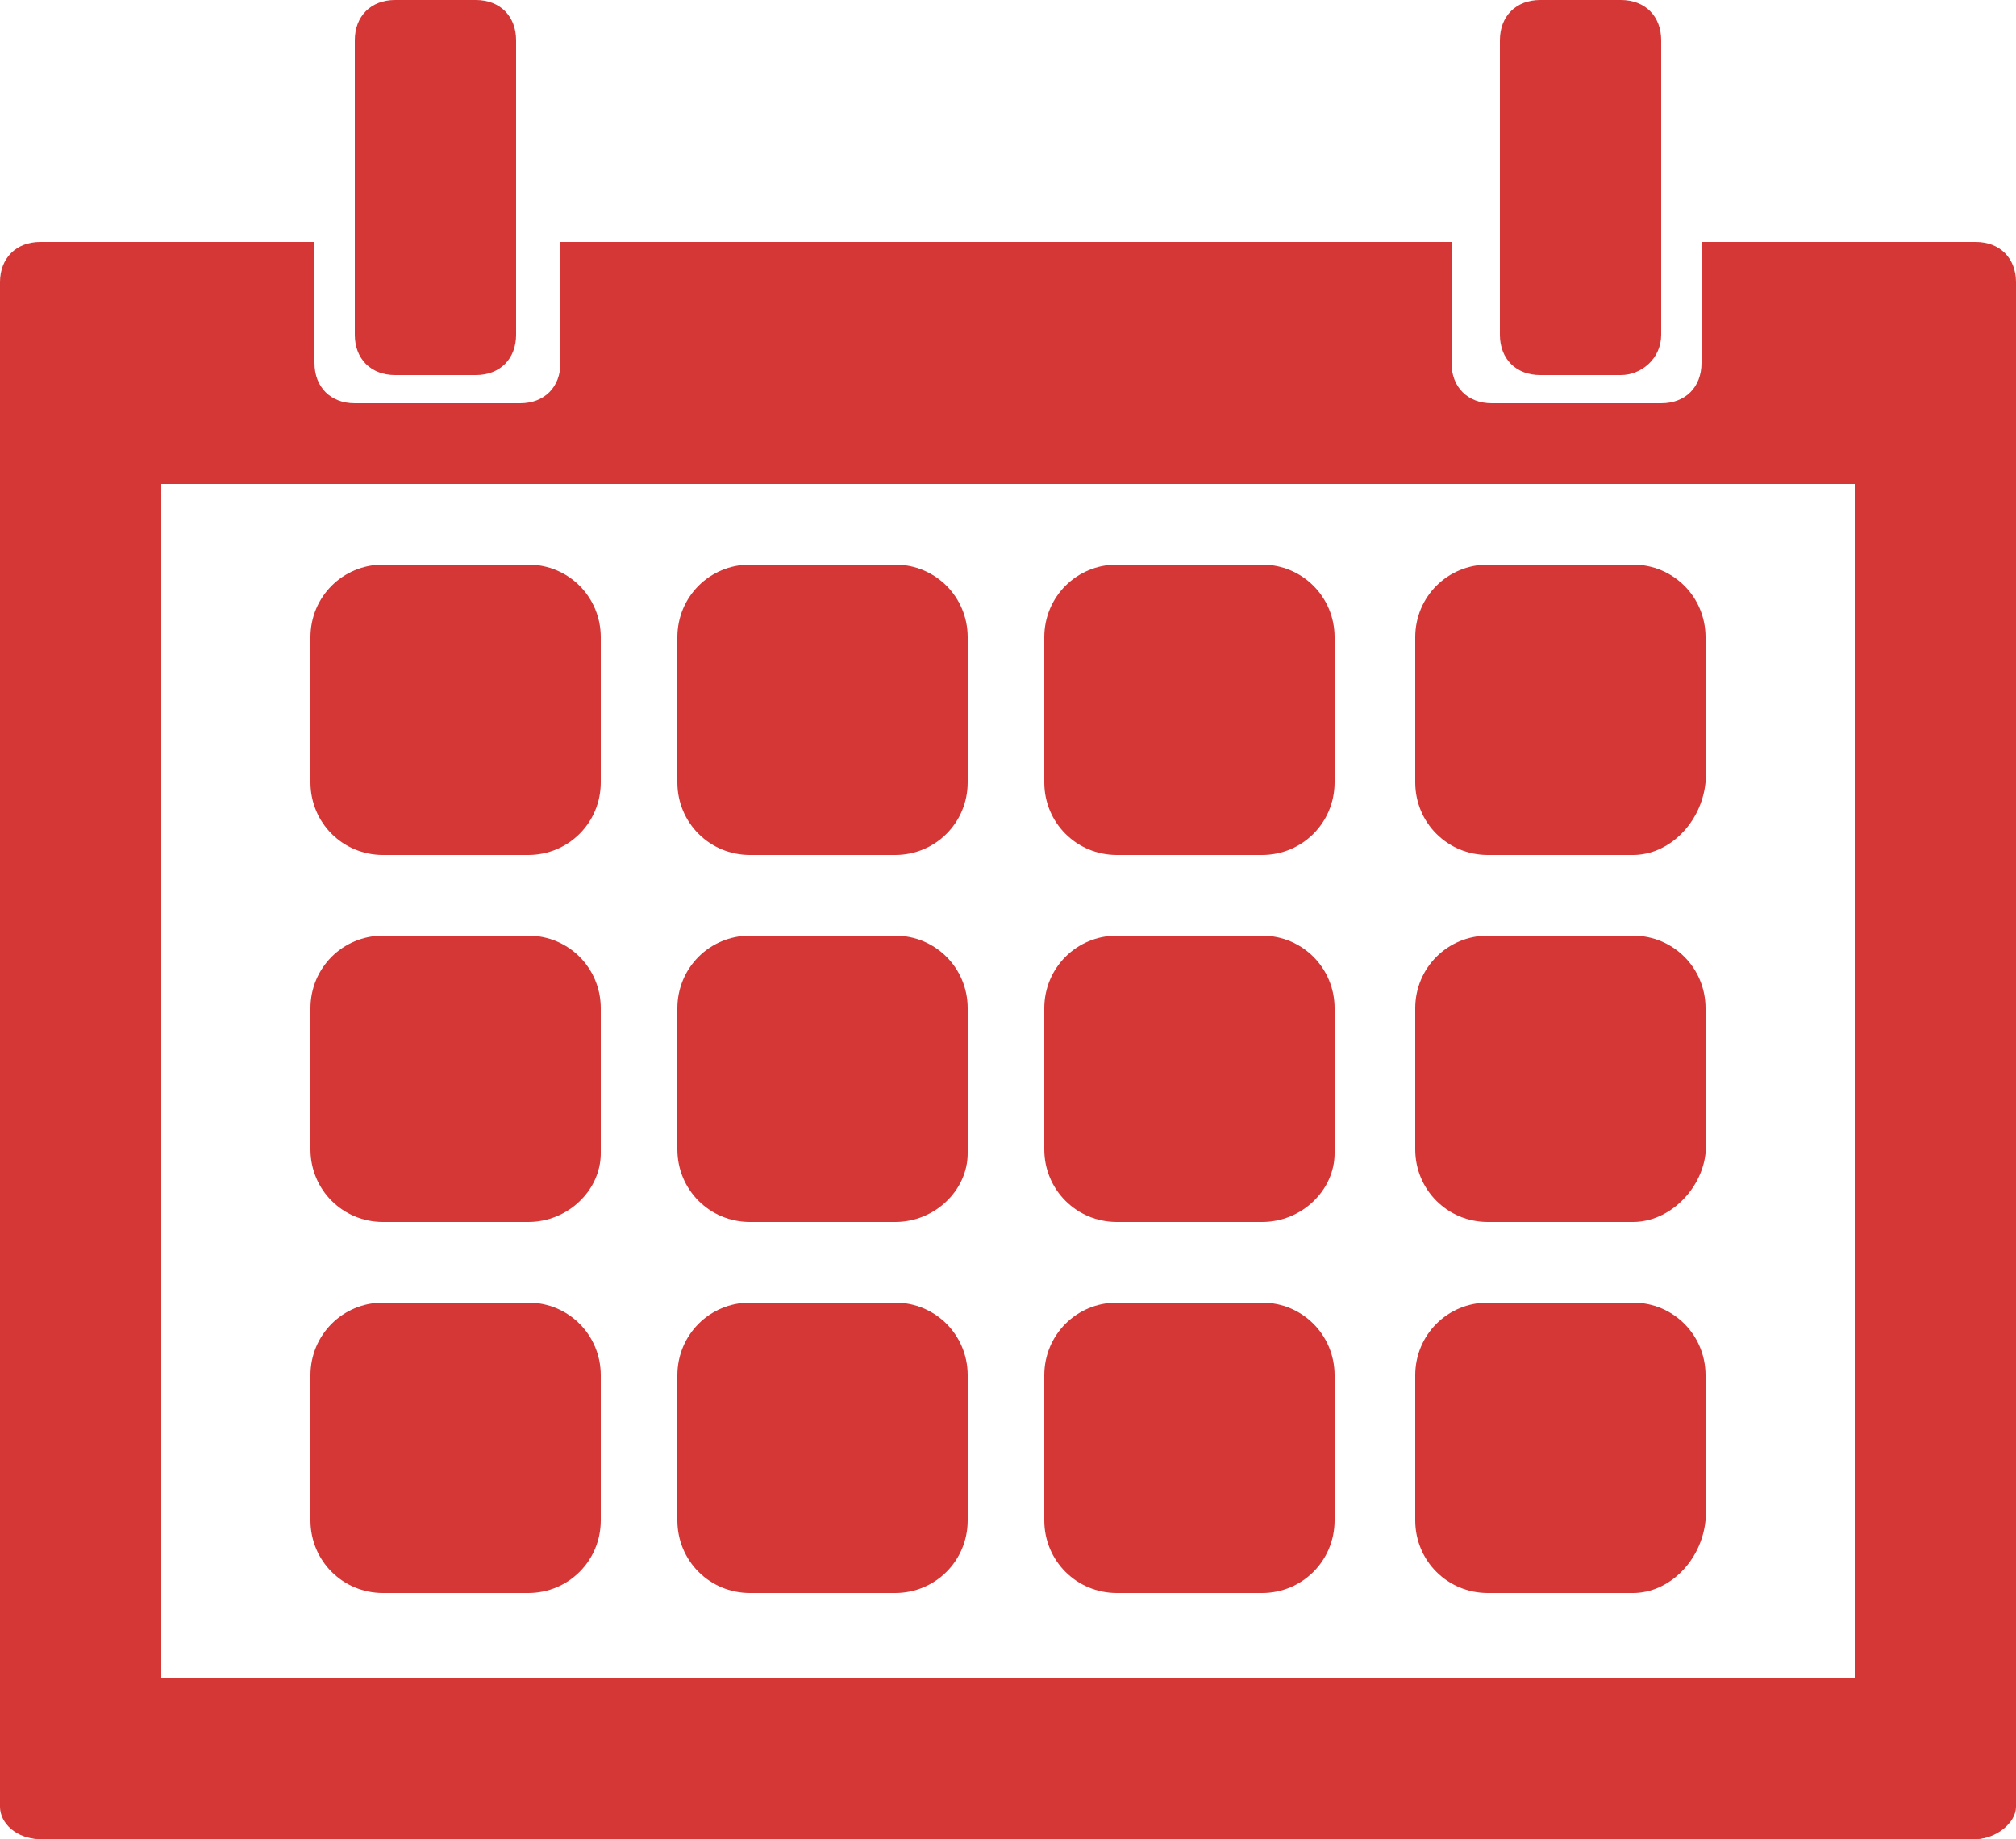
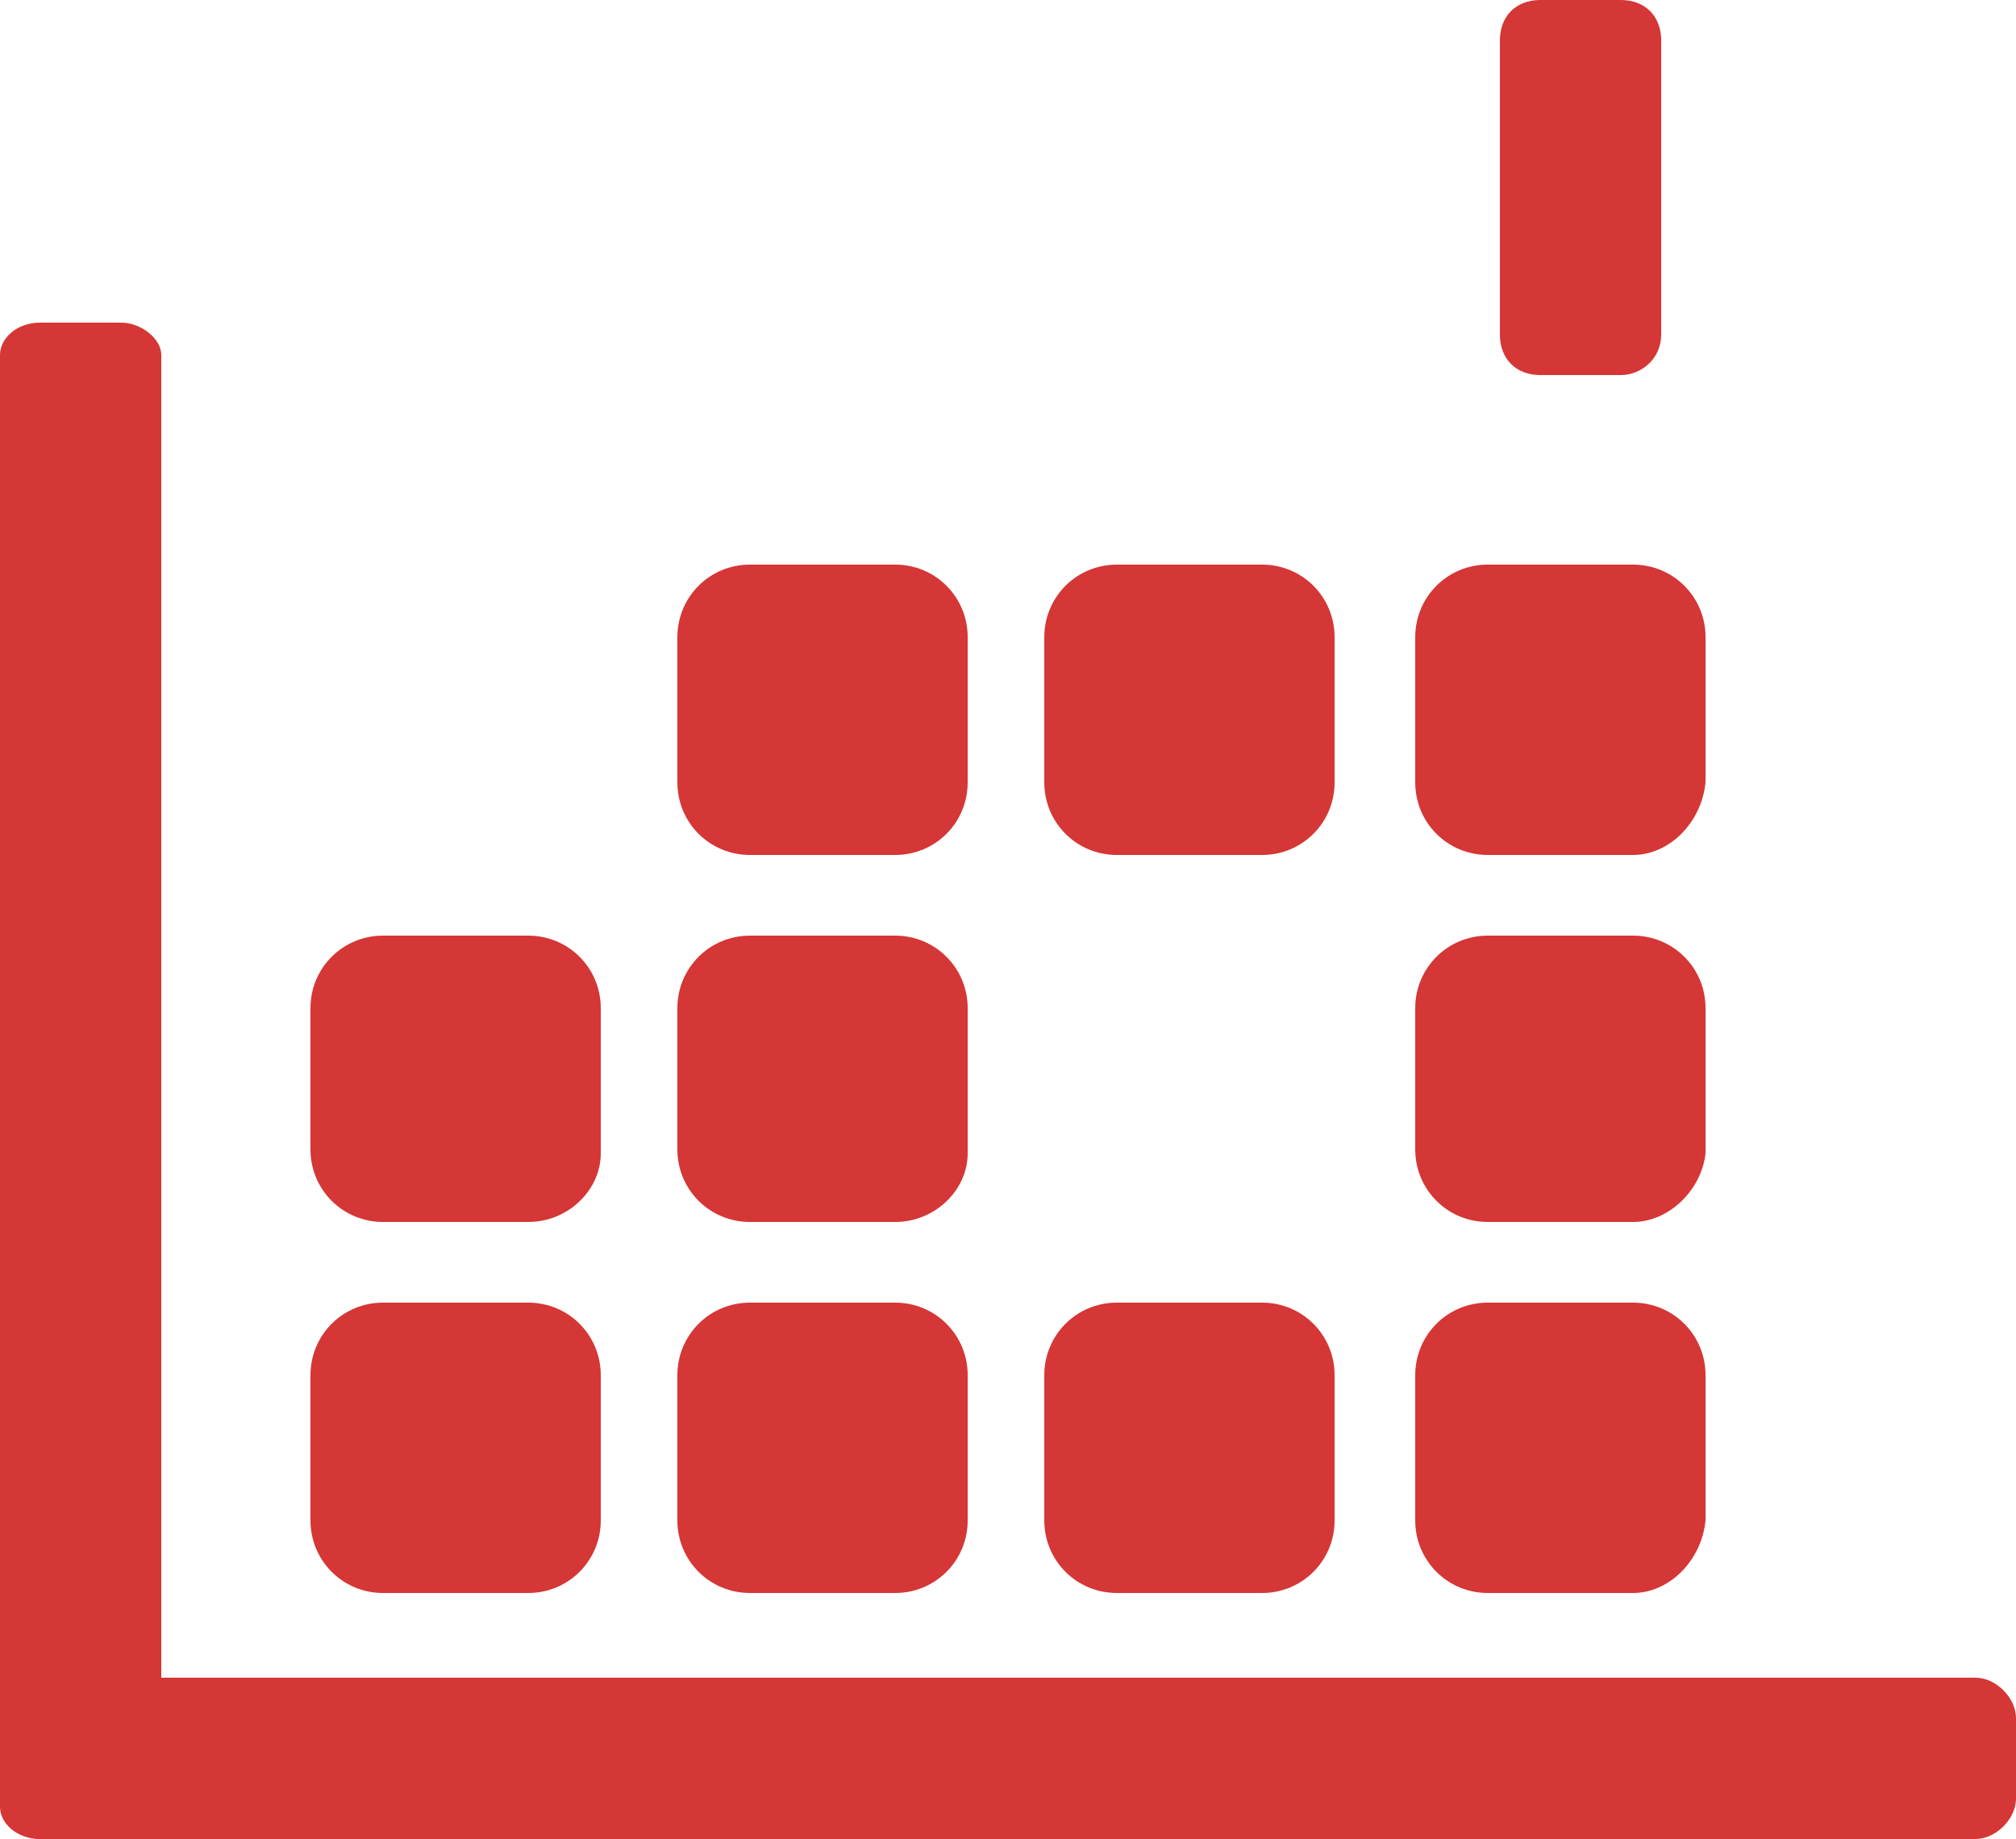
<svg xmlns="http://www.w3.org/2000/svg" version="1.1" id="Layer_3" x="0px" y="0px" viewBox="0 0 50 45.6" style="enable-background:new 0 0 50 45.6;" xml:space="preserve">
  <style type="text/css">
	.st0{fill:#D53636;}
</style>
  <path class="st0" d="M3,45.6H1c-0.6,0-1-0.4-1-0.8v-36C0,8.4,0.4,8,1,8h2c0.5,0,1,0.4,1,0.8v36C4,45.2,3.5,45.6,3,45.6z" />
-   <path class="st0" d="M49,45.6h-2c-0.5,0-1-0.4-1-0.8v-36C46,8.4,46.5,8,47,8h2c0.5,0,1,0.4,1,0.8v36C50,45.2,49.5,45.6,49,45.6z" />
  <path class="st0" d="M1,45.6h48c0.5,0,1-0.5,1-1v-2c0-0.5-0.5-1-1-1H1c-0.6,0-1,0.5-1,1v2C0,45.1,0.4,45.6,1,45.6z" />
  <path class="st0" d="M22.2,21.2h-3.6c-1,0-1.8-0.8-1.8-1.8v-3.6c0-1,0.8-1.8,1.8-1.8h3.6c1,0,1.8,0.8,1.8,1.8v3.6  C24,20.4,23.2,21.2,22.2,21.2z" />
-   <path class="st0" d="M13.1,21.2H9.5c-1,0-1.8-0.8-1.8-1.8v-3.6c0-1,0.8-1.8,1.8-1.8h3.6c1,0,1.8,0.8,1.8,1.8v3.6  C14.9,20.4,14.1,21.2,13.1,21.2z" />
  <path class="st0" d="M31.3,21.2h-3.6c-1,0-1.8-0.8-1.8-1.8v-3.6c0-1,0.8-1.8,1.8-1.8h3.6c1,0,1.8,0.8,1.8,1.8v3.6  C33.1,20.4,32.3,21.2,31.3,21.2z" />
  <path class="st0" d="M40.5,21.2h-3.6c-1,0-1.8-0.8-1.8-1.8v-3.6c0-1,0.8-1.8,1.8-1.8h3.6c1,0,1.8,0.8,1.8,1.8v3.6  C42.2,20.4,41.4,21.2,40.5,21.2z" />
  <path class="st0" d="M22.2,30.3h-3.6c-1,0-1.8-0.8-1.8-1.8V25c0-1,0.8-1.8,1.8-1.8h3.6c1,0,1.8,0.8,1.8,1.8v3.6  C24,29.5,23.2,30.3,22.2,30.3z" />
  <path class="st0" d="M13.1,30.3H9.5c-1,0-1.8-0.8-1.8-1.8V25c0-1,0.8-1.8,1.8-1.8h3.6c1,0,1.8,0.8,1.8,1.8v3.6  C14.9,29.5,14.1,30.3,13.1,30.3z" />
-   <path class="st0" d="M31.3,30.3h-3.6c-1,0-1.8-0.8-1.8-1.8V25c0-1,0.8-1.8,1.8-1.8h3.6c1,0,1.8,0.8,1.8,1.8v3.6  C33.1,29.5,32.3,30.3,31.3,30.3z" />
  <path class="st0" d="M40.5,30.3h-3.6c-1,0-1.8-0.8-1.8-1.8V25c0-1,0.8-1.8,1.8-1.8h3.6c1,0,1.8,0.8,1.8,1.8v3.6  C42.2,29.5,41.4,30.3,40.5,30.3z" />
  <path class="st0" d="M22.2,39.5h-3.6c-1,0-1.8-0.8-1.8-1.8v-3.6c0-1,0.8-1.8,1.8-1.8h3.6c1,0,1.8,0.8,1.8,1.8v3.6  C24,38.7,23.2,39.5,22.2,39.5z" />
  <path class="st0" d="M13.1,39.5H9.5c-1,0-1.8-0.8-1.8-1.8v-3.6c0-1,0.8-1.8,1.8-1.8h3.6c1,0,1.8,0.8,1.8,1.8v3.6  C14.9,38.7,14.1,39.5,13.1,39.5z" />
  <path class="st0" d="M31.3,39.5h-3.6c-1,0-1.8-0.8-1.8-1.8v-3.6c0-1,0.8-1.8,1.8-1.8h3.6c1,0,1.8,0.8,1.8,1.8v3.6  C33.1,38.7,32.3,39.5,31.3,39.5z" />
  <path class="st0" d="M40.5,39.5h-3.6c-1,0-1.8-0.8-1.8-1.8v-3.6c0-1,0.8-1.8,1.8-1.8h3.6c1,0,1.8,0.8,1.8,1.8v3.6  C42.2,38.7,41.4,39.5,40.5,39.5z" />
-   <path class="st0" d="M11.8,9.3h-2c-0.6,0-1-0.4-1-1V1c0-0.6,0.4-1,1-1h2c0.6,0,1,0.4,1,1v7.3C12.8,8.9,12.4,9.3,11.8,9.3z" />
-   <path class="st0" d="M49,6h-6.8c0,0.1,0,0.1,0,0.1V9c0,0.6-0.4,1-1,1h-4.2c-0.6,0-1-0.4-1-1V6.1c0-0.1,0-0.1,0-0.1H13.9  c0,0.1,0,0.1,0,0.1V9c0,0.6-0.4,1-1,1H8.8c-0.6,0-1-0.4-1-1V6.1c0-0.1,0-0.1,0-0.1H1C0.4,6,0,6.4,0,7v4c0,0.6,0.4,1,1,1h48  c0.6,0,1-0.4,1-1V7C50,6.4,49.6,6,49,6z" />
  <path class="st0" d="M40.2,9.3h-2c-0.6,0-1-0.4-1-1V1c0-0.6,0.4-1,1-1h2c0.6,0,1,0.4,1,1v7.3C41.2,8.9,40.7,9.3,40.2,9.3z" />
</svg>